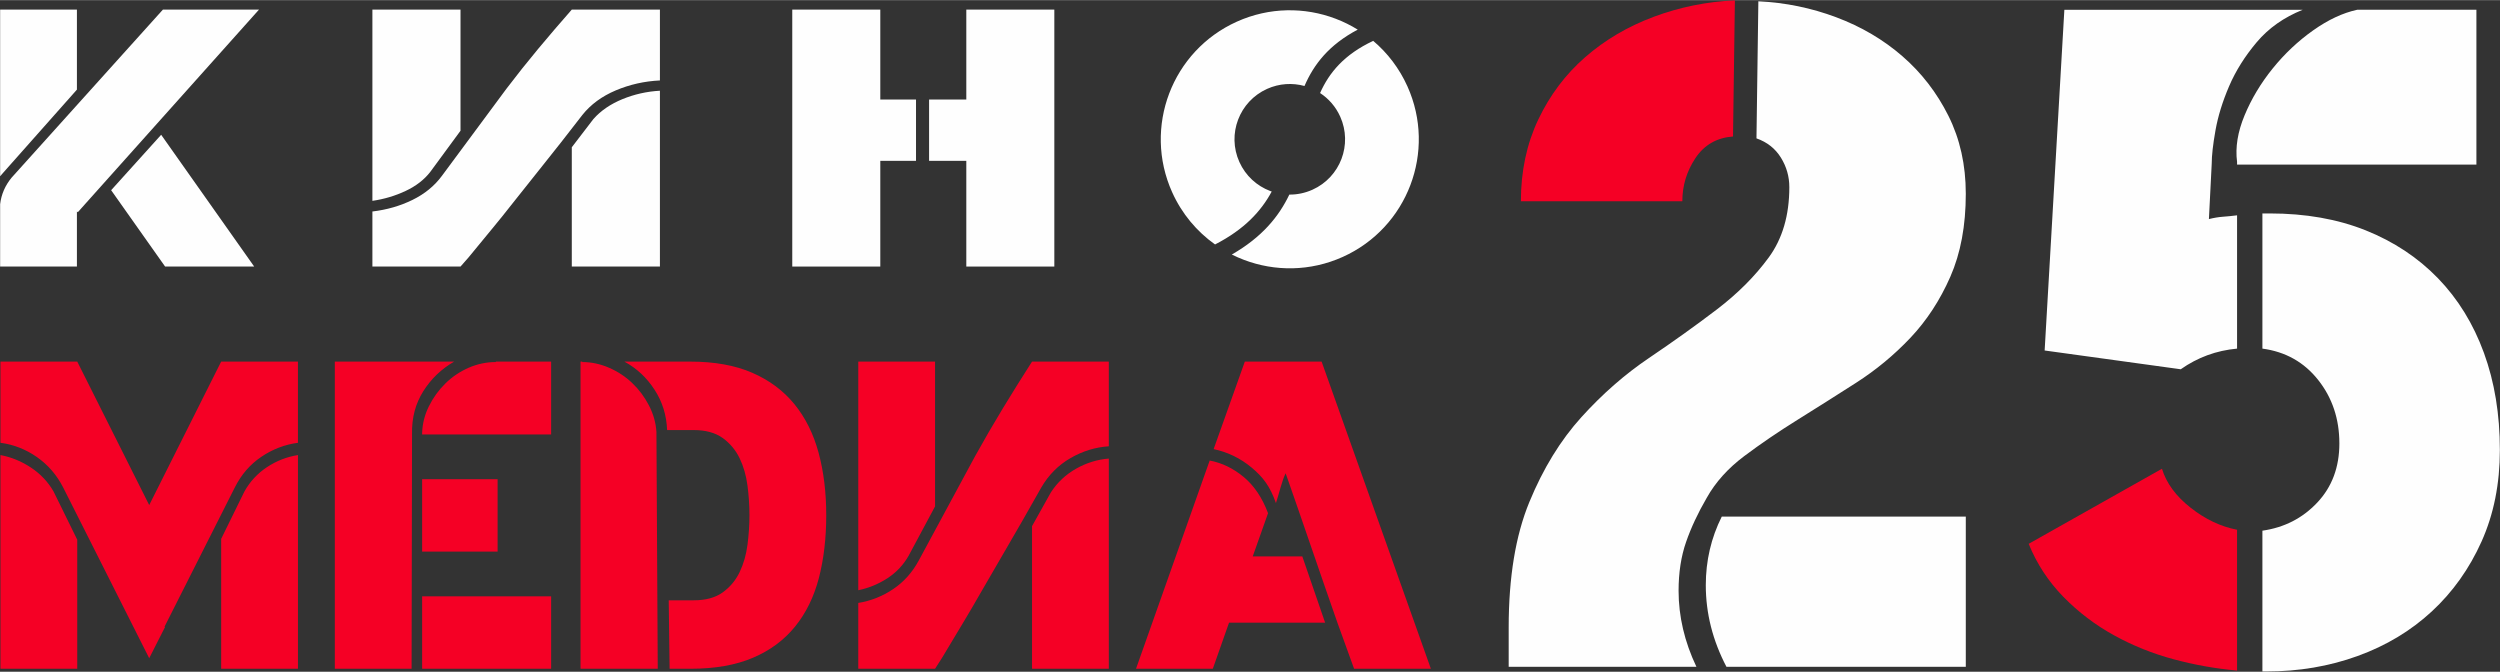
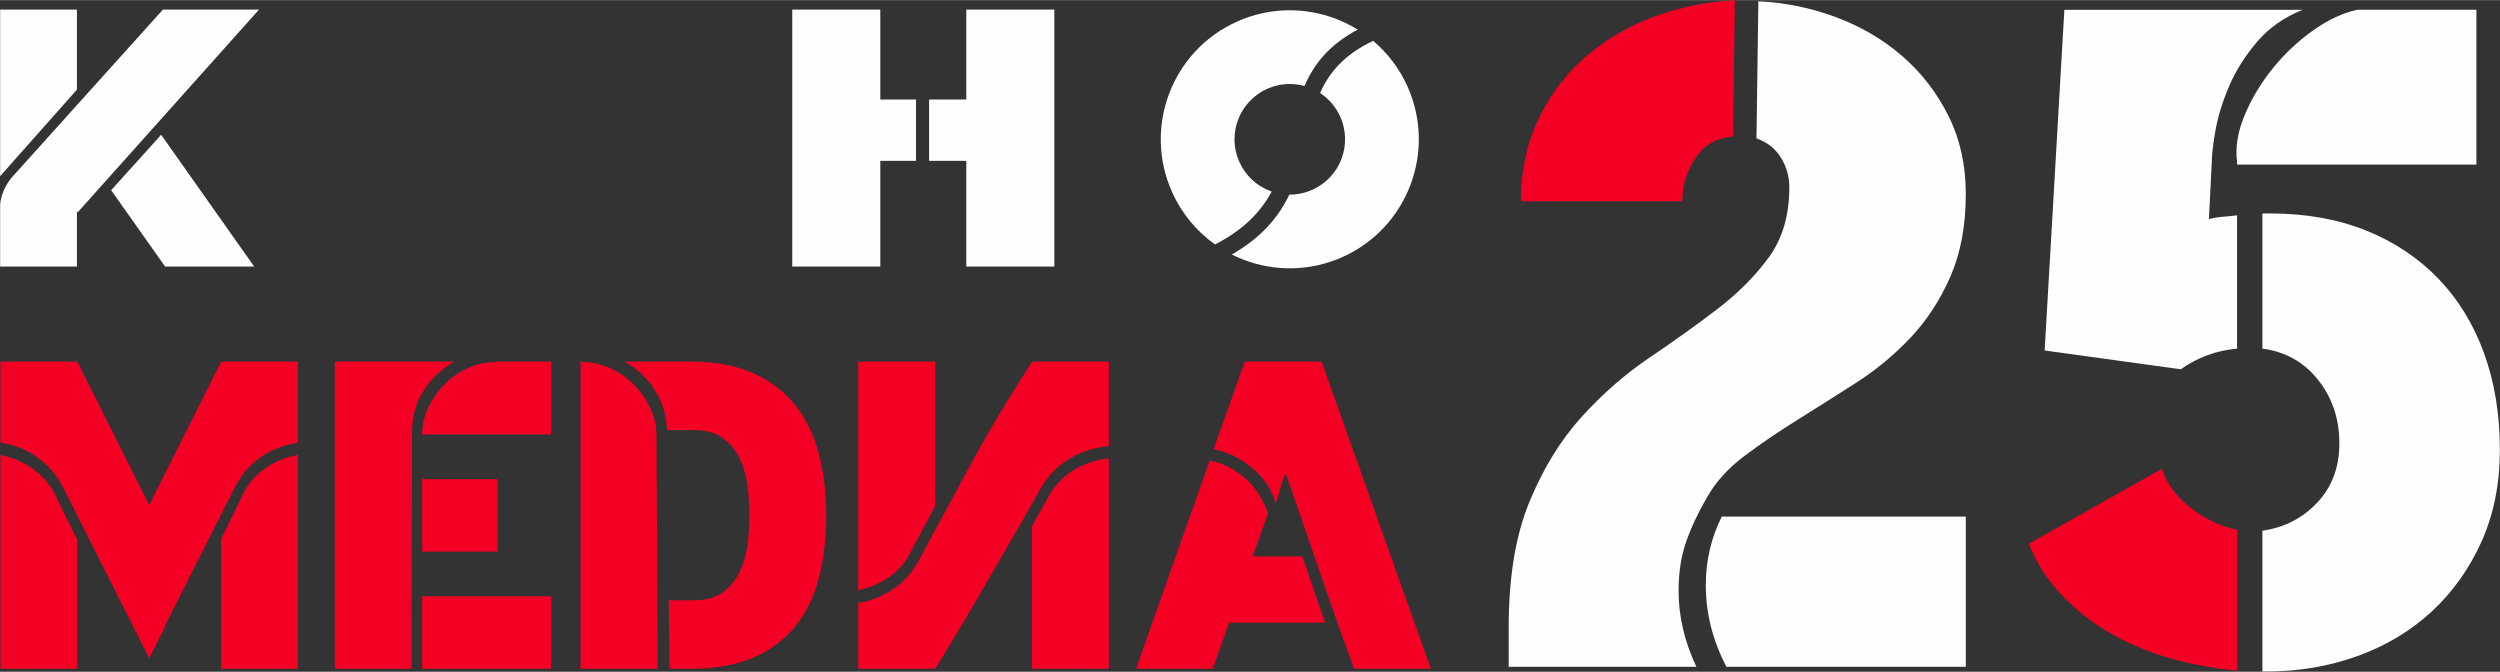
<svg xmlns="http://www.w3.org/2000/svg" xml:space="preserve" width="2374px" height="638px" version="1.1" style="shape-rendering:geometricPrecision; text-rendering:geometricPrecision; image-rendering:optimizeQuality; fill-rule:evenodd; clip-rule:evenodd" viewBox="0 0 2374 637.79">
  <rect x="0" y="0" width="2374" height="637.79" fill="#333333" stroke="none" />
  <defs>
    <style type="text/css">
   
    .fil1 {fill:#F50025;fill-rule:nonzero}
    .fil0 {fill:#FEFEFE;fill-rule:nonzero}
   
  </style>
  </defs>
  <g id="Слой_x0020_1">
    <path class="fil0" d="M0.13 193.76c0.55,-4.65 1.73,-9.06 3.54,-13.25 1.8,-4.18 4.24,-8.13 7.29,-11.85l143.75 -159.65 91.25 0 -172.08 192.42 -0.84 -0.7 0 52.29 -72.91 0 0 -59.26zm72.91 -184.75l0 75.99 -69.58 78.43c-0.55,0.7 -1.11,1.34 -1.67,1.92 -0.55,0.58 -1.11,1.22 -1.66,1.92l0 -158.26 72.91 0zm32.5 171.5l47.5 -52.63 88.34 125.14 -84.59 0 -51.25 -72.51z" />
    <path class="fil1" d="M156.27 594.94l0.42 0.42 -15 29.58 -81.67 -162.08c-6.11,-11.95 -14.44,-21.6 -25,-28.96 -10.55,-7.36 -22.08,-11.88 -34.58,-13.54l0 -77.09 72.92 0 68.33 136.25 68.33 -136.25 72.92 0 0 77.09c-12.5,1.66 -24.1,6.11 -34.79,13.33 -10.7,7.22 -19.1,16.94 -25.21,29.17l-66.67 132.08zm53.75 40l0 -123.33 22.08 -45c5.28,-9.45 12.43,-17.16 21.46,-23.13 9.03,-5.97 18.82,-9.79 29.38,-11.46l0 202.92 -72.92 0zm-209.58 0l0 -202.92c10.28,1.95 19.93,5.91 28.96,11.88 9.02,5.97 16.18,13.54 21.46,22.71l22.5 45.83 0 122.5 -72.92 0zm390.41 0l-72.91 0 0 -291.67 113.33 0c-12.09,6.95 -21.88,16.32 -29.31,28.13 -7.43,11.8 -10.97,25.21 -10.69,40.21l-0.42 223.33zm10 0l0 -68.75 122.5 0 0 68.75 -122.5 0zm0 -222.5l0 -1.25c0.28,-8.96 2.43,-17.5 6.46,-25.55 4.03,-8.13 9.24,-15.35 15.62,-21.6 6.39,-6.32 13.75,-11.25 22.09,-14.93 8.33,-3.61 16.94,-5.42 25.83,-5.42l0 -0.42 52.5 0 0 69.17 -122.5 0zm0 111.25l0 -68.75 71.67 0 0 68.75 -71.67 0zm235 111.25l-0.83 -65 23.75 0c11.39,0 20.55,-2.5 27.5,-7.5 6.94,-5 12.29,-11.39 16.04,-19.17 3.75,-7.77 6.25,-16.46 7.5,-26.04 1.25,-9.58 1.87,-18.96 1.87,-28.12 0,-9.17 -0.62,-18.55 -1.87,-28.13 -1.25,-9.58 -3.75,-18.26 -7.5,-26.04 -3.82,-7.78 -9.17,-14.17 -16.11,-19.17 -7.02,-5 -16.18,-7.5 -27.64,-7.5l-25.07 0c-0.56,-14.16 -4.51,-26.94 -11.95,-38.33 -7.36,-11.39 -16.87,-20.28 -28.61,-26.67l62.5 0c23.06,0 42.71,3.55 58.96,10.63 16.25,7.08 29.58,17.01 40,29.79 10.42,12.78 18.06,28.13 22.92,46.04 4.86,17.92 7.29,37.71 7.29,59.38 0,21.94 -2.36,41.87 -7.02,59.79 -4.72,17.91 -12.22,33.26 -22.63,46.04 -10.35,12.78 -23.68,22.64 -40,29.58 -16.32,6.95 -36.05,10.42 -59.1,10.42l-20 0zm-84.58 -291.67l1.66 0 0 0.42c8.61,0 17.09,1.81 25.42,5.42 8.33,3.61 15.69,8.47 22.08,14.58 6.39,6.11 11.67,13.19 15.84,21.25 4.16,8.06 6.52,16.39 7.08,25l1.25 225 -73.33 0 0 -291.67zm703.74 0l103.75 291.67 -72.92 0 -15.83 -43.75c-14.82,-42.08 -34.33,-99.78 -49.15,-141.87 -3.55,7.01 -6.39,19.85 -9.22,28.31 -5.64,-16.08 -12.43,-24.86 -23.12,-33.75 -10.7,-8.89 -22.71,-14.72 -36.05,-17.5l29.62 -83.11 72.92 0zm-176.25 291.67l69.96 -197.73c11.67,2.22 22.43,7.43 32.3,15.63 9.86,8.19 17.57,19.65 23.12,34.37l-14.55 41.06 47.09 0 21.66 62.92 -91.24 0 -15.42 43.75 -72.92 0z" />
-     <path class="fil0" d="M542.98 9.01c-10.84,12.31 -21.44,24.69 -31.8,37.12 -10.36,12.44 -20.48,25.16 -30.36,38.17l-61.2 82.62c-7.02,9.53 -16.34,17.14 -27.97,22.83 -11.64,5.7 -24.31,9.36 -38.02,10.98l0 52.29 83.68 0c2.55,-2.79 5.1,-5.69 7.65,-8.71 2.55,-3.02 5.66,-6.8 9.32,-11.33 3.67,-4.53 8.21,-10.05 13.63,-16.56 5.42,-6.51 11.95,-14.64 19.61,-24.4 7.65,-9.76 16.89,-21.38 27.73,-34.86 10.84,-13.48 23.43,-29.51 37.77,-48.11 7.97,-9.99 18.57,-17.78 31.8,-23.35 13.23,-5.58 27.17,-8.72 41.84,-9.41l0 -67.28 -83.68 0zm-189.35 181.61c11.16,-1.62 21.68,-4.76 31.56,-9.41 9.88,-4.65 17.69,-10.69 23.43,-18.12l28.69 -39.05 0 -115.03 -83.68 0 0 181.61zm273.03 62.4l0 -166.97c-12.44,0.69 -24.31,3.37 -35.63,8.01 -11.31,4.65 -20.48,10.93 -27.49,18.83l-20.56 26.84 0 113.29 83.68 0z" />
    <path class="fil1" d="M980.01 343.27c-9.44,14.73 -18.68,29.52 -27.7,44.38 -9.03,14.86 -17.85,30.07 -26.46,45.62l-53.33 98.75c-6.12,11.39 -14.24,20.49 -24.38,27.29 -10.14,6.81 -21.18,11.18 -33.12,13.13l0 62.5 72.91 0c2.22,-3.33 4.45,-6.81 6.67,-10.42 2.22,-3.61 4.93,-8.12 8.12,-13.54 3.2,-5.42 7.16,-12.01 11.88,-19.79 4.72,-7.78 10.42,-17.5 17.08,-29.17 6.67,-11.66 14.72,-25.55 24.17,-41.66 9.44,-16.11 20.41,-35.28 32.92,-57.5 6.94,-11.95 16.17,-21.25 27.7,-27.92 11.53,-6.67 23.68,-10.42 36.46,-11.25l0 -80.42 -72.92 0zm-164.99 217.09c9.72,-1.95 18.88,-5.7 27.5,-11.25 8.61,-5.56 15.41,-12.78 20.41,-21.67l25 -46.67 0 -137.5 -72.91 0 0 217.09zm237.91 74.58l0 -199.58c-10.83,0.83 -21.18,4.02 -31.04,9.58 -9.86,5.56 -17.85,13.06 -23.96,22.5l-17.92 32.08 0 135.42 72.92 0z" />
    <path class="fil0" d="M882.26 152.63l0 -58.22 35.35 0 0 -85.4 83.58 0 0 244.01 -83.58 0 0 -100.39 -35.35 0zm-46.33 -143.62l0 85.4 33.91 0 0 58.22 -33.91 0 0 100.39 -83.59 0 0 -244.01 83.59 0z" />
    <path class="fil0" d="M1174.55 20.44c30.85,-13.87 64.4,-13.92 93.71,-2.79 7.32,2.77 14.36,6.25 21.04,10.37 -27.44,14.5 -41.71,33.04 -50.55,53.53 -11.38,-3.14 -23.88,-2.49 -35.5,2.73 -13.22,5.95 -22.78,16.69 -27.55,29.25 -4.77,12.56 -4.75,26.94 1.2,40.16 5.95,13.23 16.69,22.79 29.25,27.56 0.48,0.19 0.97,0.36 1.46,0.53 -9.99,18.57 -25.86,35.9 -53.8,50.25 -17.2,-12.2 -31.48,-29.01 -40.75,-49.63 -13.87,-30.85 -13.92,-64.4 -2.8,-93.71 11.13,-29.31 33.44,-54.38 64.29,-68.25zm129.45 18.26c13.52,11.44 24.76,26 32.51,43.23 13.87,30.85 13.92,64.4 2.79,93.71 -11.13,29.32 -33.44,54.38 -64.28,68.25 -30.85,13.87 -64.4,13.92 -93.72,2.79 -3.94,-1.49 -7.8,-3.19 -11.57,-5.09 28.83,-16.55 44.7,-36.15 54.62,-56.91 7.34,0.06 14.82,-1.42 21.96,-4.63 13.23,-5.95 22.79,-16.69 27.56,-29.25 4.77,-12.56 4.74,-26.94 -1.2,-40.16 -4.27,-9.5 -11.01,-17.1 -19.12,-22.4 8.6,-19.29 22.75,-36.54 50.45,-49.54z" />
    <path class="fil0" d="M1866.72 183.86c0,30.31 -4.91,56.6 -14.71,78.88 -9.8,22.29 -22.43,41.6 -37.88,57.94 -15.45,16.34 -32.68,30.6 -51.7,42.78 -19.01,12.18 -37.58,23.92 -55.7,35.21 -18.13,11.29 -34.91,22.73 -50.36,34.31 -15.45,11.59 -27.34,24.81 -35.66,39.67 -8.31,14.26 -14.85,28.22 -19.6,41.89 -4.76,13.67 -7.13,29.12 -7.13,46.35 0,24.36 5.64,48.42 16.93,72.19l-178.26 0 0 -37.43c0,-47.54 6.53,-87.2 19.61,-118.99 13.07,-31.79 29.56,-58.68 49.47,-80.66 19.9,-21.99 41.29,-40.71 64.17,-56.16 22.88,-15.45 44.27,-30.75 64.17,-45.9 19.91,-15.15 36.4,-31.64 49.47,-49.47 13.07,-17.82 19.61,-40.11 19.61,-66.85 0,-10.1 -2.67,-19.46 -8.02,-28.07 -5.35,-8.62 -13.07,-14.71 -23.18,-18.27l1.79 -130.14c25.55,1.19 50.21,6.24 73.98,15.16 23.76,8.91 44.71,21.24 62.83,36.99 18.13,15.74 32.68,34.61 43.68,56.59 10.99,21.99 16.49,46.65 16.49,73.98zm-227.29 449.22c-13.07,-24.95 -19.61,-50.8 -19.61,-77.54 0,-23.17 5.05,-44.86 15.16,-65.07l231.74 0 0 142.61 -227.29 0zm582.03 -212.13c0,-23.17 -6.69,-43.23 -20.06,-60.16 -13.37,-16.94 -31.04,-26.89 -53.03,-29.86l0 -128.35 7.13 0c33.87,0 64.18,5.35 90.92,16.04 26.73,10.7 49.61,25.85 68.63,45.46 19.01,19.61 33.57,43.23 43.67,70.86 10.1,27.63 15.15,58.38 15.15,92.25 0,32.09 -5.79,61.06 -17.38,86.9 -11.59,25.85 -27.33,47.99 -47.24,66.41 -19.9,18.42 -43.37,32.53 -70.41,42.33 -27.04,9.81 -56,14.71 -86.9,14.71l-3.57 0 0 -133.7c20.8,-2.97 38.18,-11.88 52.14,-26.74 13.97,-14.85 20.95,-33.57 20.95,-56.15zm-279.87 -88.24l18.72 -323.54 226.39 0c-17.83,7.13 -32.39,17.38 -43.68,30.75 -11.29,13.37 -20.05,27.33 -26.29,41.89 -6.24,14.56 -10.55,28.52 -12.92,41.89 -2.38,13.37 -3.57,23.92 -3.57,31.64l-2.67 52.59c4.75,-1.19 9.21,-1.93 13.37,-2.23 4.16,-0.3 8.61,-0.74 13.37,-1.34l0 126.57c-19.61,1.78 -37.44,8.32 -53.48,19.61l-129.24 -17.83zm182.72 -176.48l0 -2.67c-1.79,-13.67 0.59,-28.38 7.13,-44.12 6.53,-15.75 15.45,-30.6 26.74,-44.57 11.29,-13.96 24.06,-25.99 38.32,-36.09 14.26,-10.11 28.23,-16.64 41.89,-19.61l113.2 0 0 147.06 -227.28 0z" />
    <path class="fil1" d="M1444.24 190.99c0,-28.52 5.49,-54.37 16.48,-77.54 11,-23.18 25.85,-42.93 44.57,-59.27 18.72,-16.34 40.41,-29.12 65.07,-38.33 24.66,-9.21 50.35,-14.41 77.09,-15.6l-1.78 129.24c-15.45,1.19 -27.33,8.02 -35.65,20.5 -8.32,12.48 -12.48,26.15 -12.48,41l-153.3 0z" />
    <path class="fil1" d="M2053 445.02c4.16,13.66 13.22,25.99 27.19,36.99 13.96,10.99 28.67,17.97 44.12,20.94l0 133.7c-20.21,-1.78 -40.26,-5.35 -60.17,-10.7 -19.9,-5.35 -38.77,-12.92 -56.6,-22.73 -17.82,-9.8 -33.87,-21.98 -48.13,-36.54 -14.26,-14.56 -25.25,-31.34 -32.98,-50.36l126.57 -71.3z" />
  </g>
</svg>